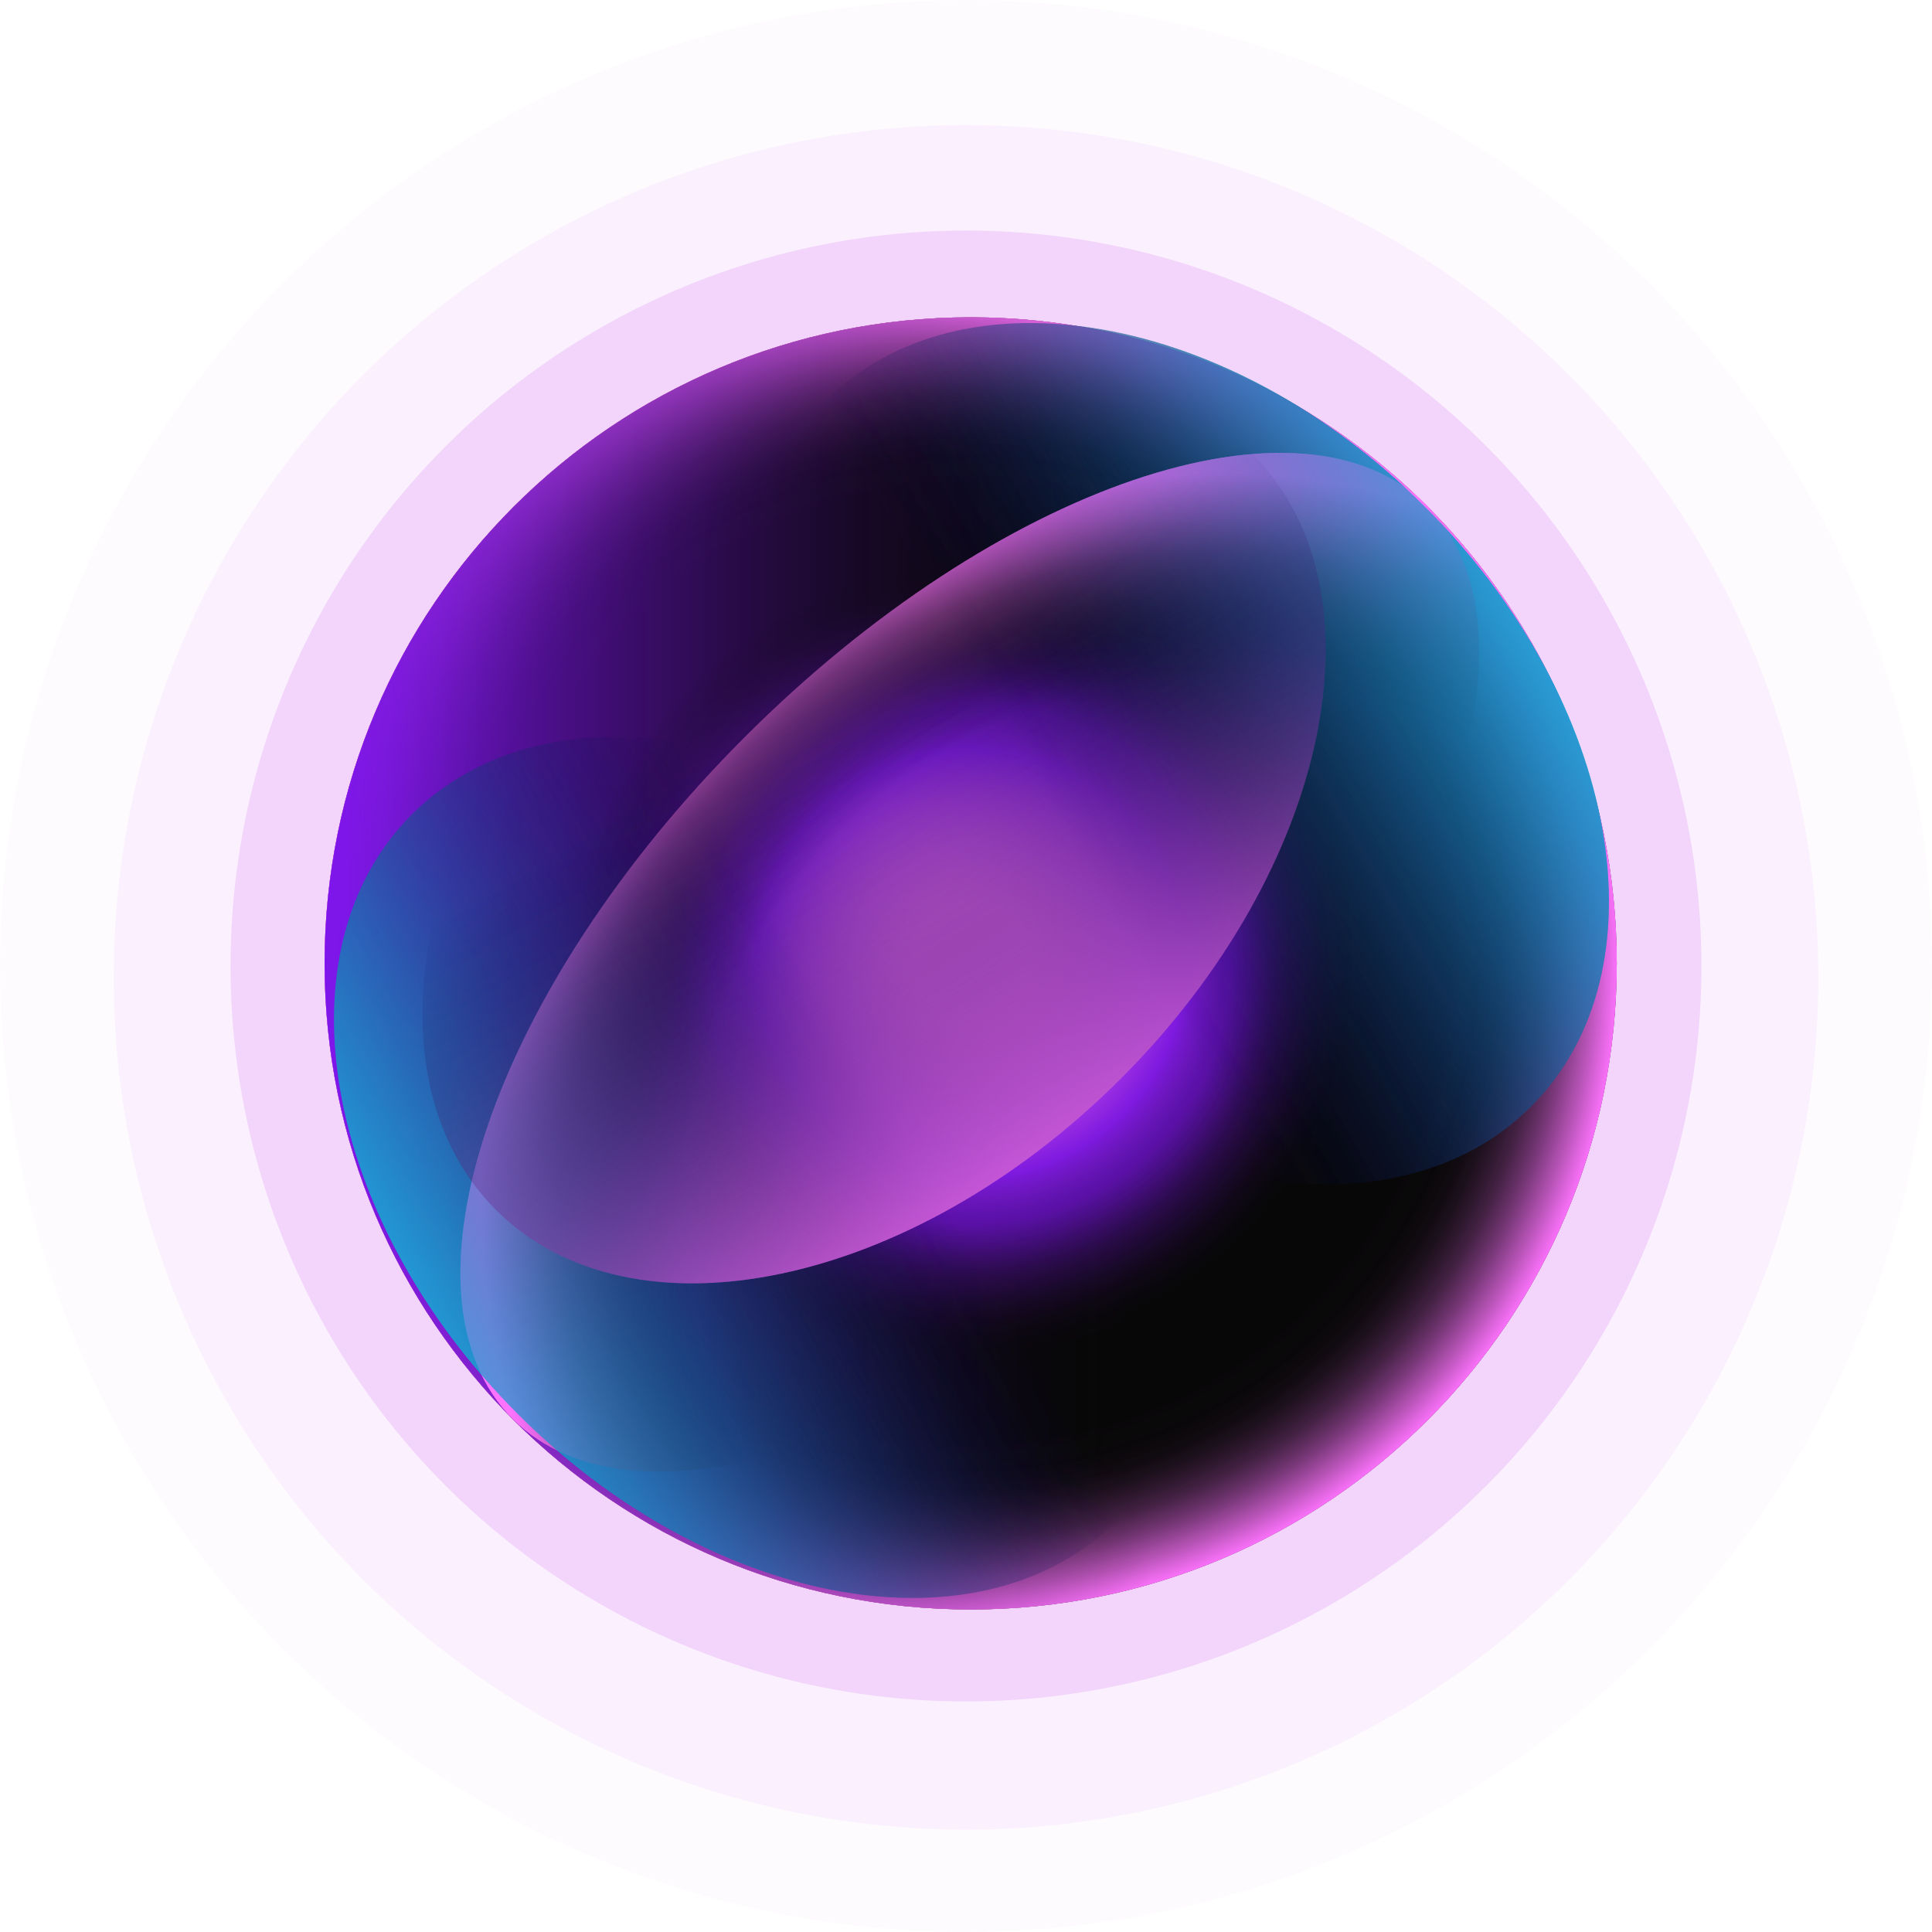
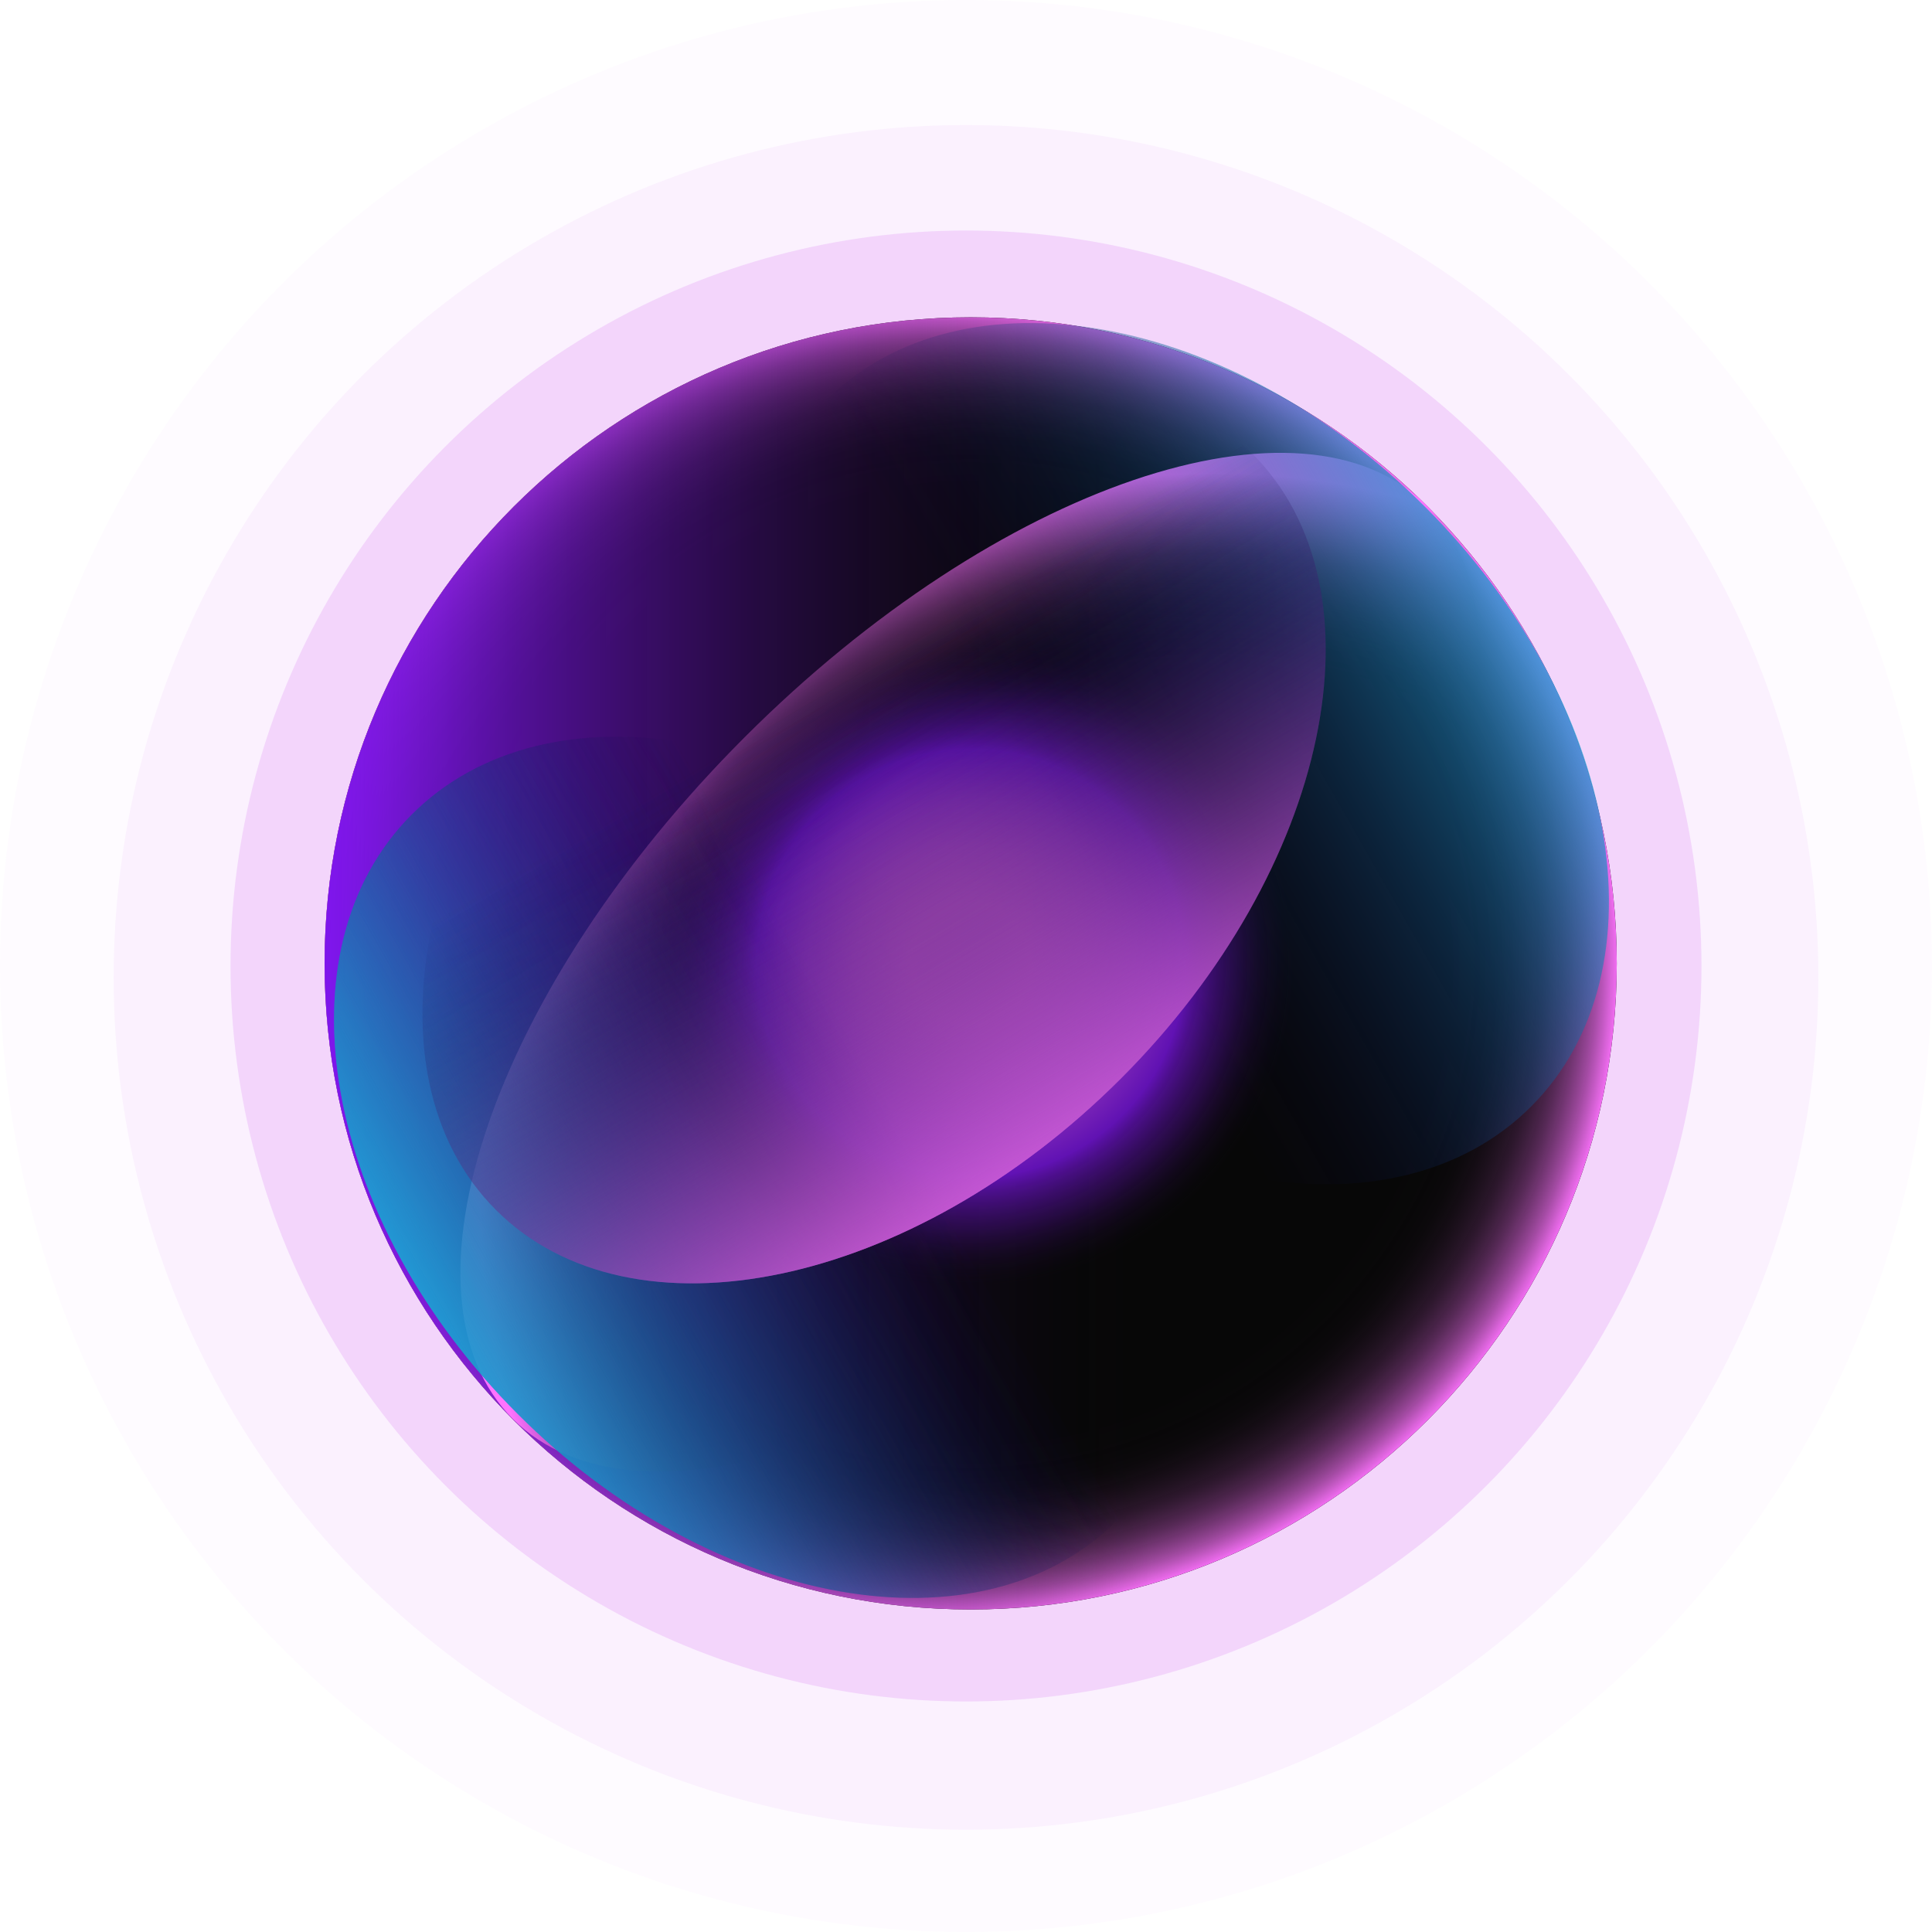
<svg xmlns="http://www.w3.org/2000/svg" width="176" height="176" viewBox="0 0 176 176" fill="none">
  <circle cx="88" cy="88" r="67" fill="#D568F0" fill-opacity="0.2" />
  <circle cx="88.001" cy="89.036" r="77.647" fill="#D568F0" fill-opacity="0.07" />
  <circle cx="88" cy="88" r="88" fill="#D568F0" fill-opacity="0.03" />
  <path d="M88.426 146.618C120.931 146.618 147.282 120.267 147.282 87.762C147.282 55.257 120.931 28.906 88.426 28.906C55.921 28.906 29.57 55.257 29.57 87.762C29.57 120.267 55.921 146.618 88.426 146.618Z" fill="#070707" />
  <path style="mix-blend-mode:screen" d="M88.426 146.618C120.931 146.618 147.282 120.267 147.282 87.762C147.282 55.257 120.931 28.906 88.426 28.906C55.921 28.906 29.57 55.257 29.57 87.762C29.57 120.267 55.921 146.618 88.426 146.618Z" fill="url(#paint0_radial_8125_16517)" />
-   <path style="mix-blend-mode:screen" d="M88.426 146.618C120.931 146.618 147.282 120.267 147.282 87.762C147.282 55.257 120.931 28.906 88.426 28.906C55.921 28.906 29.57 55.257 29.57 87.762C29.57 120.267 55.921 146.618 88.426 146.618Z" fill="url(#paint1_radial_8125_16517)" />
  <path style="mix-blend-mode:screen" d="M88.426 146.618C120.931 146.618 147.282 120.267 147.282 87.762C147.282 55.257 120.931 28.906 88.426 28.906C55.921 28.906 29.57 55.257 29.57 87.762C29.57 120.267 55.921 146.618 88.426 146.618Z" fill="url(#paint2_linear_8125_16517)" />
-   <path style="mix-blend-mode:screen" opacity="0.75" d="M88.426 146.618C120.931 146.618 147.282 120.267 147.282 87.762C147.282 55.257 120.931 28.906 88.426 28.906C55.921 28.906 29.57 55.257 29.57 87.762C29.57 120.267 55.921 146.618 88.426 146.618Z" fill="url(#paint3_radial_8125_16517)" />
  <path style="mix-blend-mode:screen" opacity="0.75" d="M88.426 146.618C120.931 146.618 147.282 120.267 147.282 87.762C147.282 55.257 120.931 28.906 88.426 28.906C55.921 28.906 29.57 55.257 29.57 87.762C29.57 120.267 55.921 146.618 88.426 146.618Z" fill="url(#paint4_radial_8125_16517)" />
  <path style="mix-blend-mode:screen" d="M108.844 108.154C131.828 85.17 141.282 57.359 129.959 46.038C118.637 34.715 90.827 44.169 67.843 67.153C44.859 90.137 35.405 117.948 46.727 129.27C58.049 140.592 85.86 131.138 108.844 108.154Z" fill="url(#paint5_radial_8125_16517)" />
  <path style="mix-blend-mode:screen" d="M139.483 100.8C151.899 88.383 147.574 63.927 129.823 46.176C112.071 28.424 87.615 24.099 75.199 36.516C62.782 48.932 67.107 73.388 84.859 91.14C102.61 108.891 127.066 113.216 139.483 100.8Z" fill="url(#paint6_linear_8125_16517)" />
  <path style="mix-blend-mode:screen" d="M101.801 138.481C114.217 126.065 109.893 101.609 92.141 83.857C74.39 66.106 49.934 61.781 37.517 74.198C25.101 86.614 29.425 111.07 47.177 128.821C64.928 146.573 89.384 150.898 101.801 138.481Z" fill="url(#paint7_linear_8125_16517)" />
  <path style="mix-blend-mode:screen" d="M102.109 98.251C121.134 79.226 126.492 53.737 114.076 41.32C101.659 28.904 76.17 34.261 57.145 53.287C38.119 72.313 32.761 97.802 45.177 110.218C57.594 122.635 83.083 117.277 102.109 98.251Z" fill="url(#paint8_linear_8125_16517)" />
-   <path style="mix-blend-mode:screen" d="M108.844 108.154C131.828 85.17 141.282 57.359 129.959 46.038C118.637 34.715 90.827 44.169 67.843 67.153C44.859 90.137 35.405 117.948 46.727 129.27C58.049 140.592 85.86 131.138 108.844 108.154Z" fill="url(#paint9_radial_8125_16517)" />
-   <path style="mix-blend-mode:screen" d="M139.483 100.8C151.899 88.383 147.574 63.927 129.823 46.176C112.071 28.424 87.615 24.099 75.199 36.516C62.782 48.932 67.107 73.388 84.859 91.14C102.61 108.891 127.066 113.216 139.483 100.8Z" fill="url(#paint10_linear_8125_16517)" />
  <path style="mix-blend-mode:screen" d="M101.801 138.481C114.217 126.065 109.893 101.609 92.141 83.857C74.39 66.106 49.934 61.781 37.517 74.198C25.101 86.614 29.425 111.07 47.177 128.821C64.928 146.573 89.384 150.898 101.801 138.481Z" fill="url(#paint11_linear_8125_16517)" />
-   <path style="mix-blend-mode:screen" d="M102.109 98.251C121.134 79.226 126.492 53.737 114.076 41.32C101.659 28.904 76.17 34.261 57.145 53.287C38.119 72.313 32.761 97.802 45.177 110.218C57.594 122.635 83.083 117.277 102.109 98.251Z" fill="url(#paint12_linear_8125_16517)" />
+   <path style="mix-blend-mode:screen" d="M102.109 98.251C121.134 79.226 126.492 53.737 114.076 41.32C101.659 28.904 76.17 34.261 57.145 53.287C38.119 72.313 32.761 97.802 45.177 110.218C57.594 122.635 83.083 117.277 102.109 98.251" fill="url(#paint12_linear_8125_16517)" />
  <defs>
    <radialGradient id="paint0_radial_8125_16517" cx="0" cy="0" r="1" gradientUnits="userSpaceOnUse" gradientTransform="translate(88.426 87.762) scale(58.856)">
      <stop offset="0.69" stop-color="#070707" stop-opacity="0" />
      <stop offset="0.73" stop-color="#0B090B" stop-opacity="0.02" />
      <stop offset="0.77" stop-color="#170E17" stop-opacity="0.06" />
      <stop offset="0.81" stop-color="#2A162A" stop-opacity="0.14" />
      <stop offset="0.84" stop-color="#452245" stop-opacity="0.25" />
      <stop offset="0.88" stop-color="#693269" stop-opacity="0.39" />
      <stop offset="0.92" stop-color="#944494" stop-opacity="0.57" />
      <stop offset="0.96" stop-color="#C65AC6" stop-opacity="0.77" />
      <stop offset="1" stop-color="#FF73FF" />
    </radialGradient>
    <radialGradient id="paint1_radial_8125_16517" cx="0" cy="0" r="1" gradientUnits="userSpaceOnUse" gradientTransform="translate(88.426 87.762) scale(58.856)">
      <stop offset="0.69" stop-color="#070707" stop-opacity="0" />
      <stop offset="0.73" stop-color="#0B090B" stop-opacity="0.02" />
      <stop offset="0.77" stop-color="#170E17" stop-opacity="0.06" />
      <stop offset="0.81" stop-color="#2A162A" stop-opacity="0.14" />
      <stop offset="0.84" stop-color="#452245" stop-opacity="0.25" />
      <stop offset="0.88" stop-color="#693269" stop-opacity="0.39" />
      <stop offset="0.92" stop-color="#944494" stop-opacity="0.57" />
      <stop offset="0.96" stop-color="#C65AC6" stop-opacity="0.77" />
      <stop offset="1" stop-color="#FF73FF" />
    </radialGradient>
    <linearGradient id="paint2_linear_8125_16517" x1="29.57" y1="87.762" x2="147.282" y2="87.762" gradientUnits="userSpaceOnUse">
      <stop stop-color="#7E15EC" />
      <stop offset="0.09" stop-color="#7013D1" stop-opacity="0.88" />
      <stop offset="0.29" stop-color="#4C0F8B" stop-opacity="0.58" />
      <stop offset="0.58" stop-color="#12081D" stop-opacity="0.09" />
      <stop offset="0.64" stop-color="#070707" stop-opacity="0" />
    </linearGradient>
    <radialGradient id="paint3_radial_8125_16517" cx="0" cy="0" r="1" gradientUnits="userSpaceOnUse" gradientTransform="translate(88.426 87.762) scale(58.856)">
      <stop offset="0.1" stop-color="#FF73FF" />
      <stop offset="0.14" stop-color="#F66CFE" />
      <stop offset="0.21" stop-color="#DE5BFA" />
      <stop offset="0.3" stop-color="#B63EF4" />
      <stop offset="0.39" stop-color="#8016EC" />
      <stop offset="0.4" stop-color="#7E15EC" />
      <stop offset="0.43" stop-color="#7013D1" stop-opacity="0.88" />
      <stop offset="0.49" stop-color="#4C0F8B" stop-opacity="0.58" />
      <stop offset="0.59" stop-color="#12081D" stop-opacity="0.09" />
      <stop offset="0.61" stop-color="#070707" stop-opacity="0" />
    </radialGradient>
    <radialGradient id="paint4_radial_8125_16517" cx="0" cy="0" r="1" gradientUnits="userSpaceOnUse" gradientTransform="translate(88.426 87.762) scale(58.856)">
      <stop offset="0.09" stop-color="#FF73FF" />
      <stop offset="0.12" stop-color="#F66CFE" />
      <stop offset="0.18" stop-color="#DE5BFA" />
      <stop offset="0.25" stop-color="#B63EF4" />
      <stop offset="0.33" stop-color="#7E15EC" />
      <stop offset="0.35" stop-color="#7013D1" stop-opacity="0.88" />
      <stop offset="0.41" stop-color="#4C0F8B" stop-opacity="0.58" />
      <stop offset="0.49" stop-color="#12081D" stop-opacity="0.09" />
      <stop offset="0.5" stop-color="#070707" stop-opacity="0" />
    </radialGradient>
    <radialGradient id="paint5_radial_8125_16517" cx="0" cy="0" r="1" gradientUnits="userSpaceOnUse" gradientTransform="translate(110.516 109.823) scale(66.393)">
      <stop offset="0.72" stop-color="#070707" stop-opacity="0" />
      <stop offset="0.74" stop-color="#100B10" stop-opacity="0.04" />
      <stop offset="0.78" stop-color="#271527" stop-opacity="0.13" />
      <stop offset="0.83" stop-color="#4E264E" stop-opacity="0.29" />
      <stop offset="0.89" stop-color="#843D84" stop-opacity="0.5" />
      <stop offset="0.95" stop-color="#C85BC8" stop-opacity="0.78" />
      <stop offset="1" stop-color="#FF73FF" />
    </radialGradient>
    <linearGradient id="paint6_linear_8125_16517" x1="151.273" y1="43.078" x2="74.75" y2="86.74" gradientUnits="userSpaceOnUse">
      <stop offset="0.06" stop-color="#22D0FF" />
      <stop offset="0.14" stop-color="#1FB3E5" stop-opacity="0.86" />
      <stop offset="0.43" stop-color="#145491" stop-opacity="0.4" />
      <stop offset="0.63" stop-color="#0D185B" stop-opacity="0.11" />
      <stop offset="0.72" stop-color="#0A0046" stop-opacity="0" />
    </linearGradient>
    <linearGradient id="paint7_linear_8125_16517" x1="25.72" y1="131.912" x2="102.242" y2="88.249" gradientUnits="userSpaceOnUse">
      <stop offset="0.06" stop-color="#22D0FF" />
      <stop offset="0.14" stop-color="#1FB3E5" stop-opacity="0.86" />
      <stop offset="0.43" stop-color="#145491" stop-opacity="0.4" />
      <stop offset="0.63" stop-color="#0D185B" stop-opacity="0.11" />
      <stop offset="0.72" stop-color="#0A0046" stop-opacity="0" />
    </linearGradient>
    <linearGradient id="paint8_linear_8125_16517" x1="104.466" y1="119.388" x2="59.304" y2="43.28" gradientUnits="userSpaceOnUse">
      <stop offset="0.06" stop-color="#FF73FF" />
      <stop offset="0.14" stop-color="#DD63E5" stop-opacity="0.86" />
      <stop offset="0.43" stop-color="#6D2E91" stop-opacity="0.4" />
      <stop offset="0.63" stop-color="#260D5B" stop-opacity="0.11" />
      <stop offset="0.72" stop-color="#0A0046" stop-opacity="0" />
    </linearGradient>
    <radialGradient id="paint9_radial_8125_16517" cx="0" cy="0" r="1" gradientUnits="userSpaceOnUse" gradientTransform="translate(110.516 109.823) scale(66.393)">
      <stop offset="0.72" stop-color="#070707" stop-opacity="0" />
      <stop offset="0.74" stop-color="#100B10" stop-opacity="0.04" />
      <stop offset="0.78" stop-color="#271527" stop-opacity="0.13" />
      <stop offset="0.83" stop-color="#4E264E" stop-opacity="0.29" />
      <stop offset="0.89" stop-color="#843D84" stop-opacity="0.5" />
      <stop offset="0.95" stop-color="#C85BC8" stop-opacity="0.78" />
      <stop offset="1" stop-color="#FF73FF" />
    </radialGradient>
    <linearGradient id="paint10_linear_8125_16517" x1="151.273" y1="43.078" x2="74.75" y2="86.74" gradientUnits="userSpaceOnUse">
      <stop offset="0.06" stop-color="#22D0FF" />
      <stop offset="0.14" stop-color="#1FB3E5" stop-opacity="0.86" />
      <stop offset="0.43" stop-color="#145491" stop-opacity="0.4" />
      <stop offset="0.63" stop-color="#0D185B" stop-opacity="0.11" />
      <stop offset="0.72" stop-color="#0A0046" stop-opacity="0" />
    </linearGradient>
    <linearGradient id="paint11_linear_8125_16517" x1="25.72" y1="131.912" x2="102.242" y2="88.249" gradientUnits="userSpaceOnUse">
      <stop offset="0.06" stop-color="#22D0FF" />
      <stop offset="0.14" stop-color="#1FB3E5" stop-opacity="0.86" />
      <stop offset="0.43" stop-color="#145491" stop-opacity="0.4" />
      <stop offset="0.63" stop-color="#0D185B" stop-opacity="0.11" />
      <stop offset="0.72" stop-color="#0A0046" stop-opacity="0" />
    </linearGradient>
    <linearGradient id="paint12_linear_8125_16517" x1="104.466" y1="119.388" x2="59.304" y2="43.28" gradientUnits="userSpaceOnUse">
      <stop offset="0.06" stop-color="#FF73FF" />
      <stop offset="0.14" stop-color="#DD63E5" stop-opacity="0.86" />
      <stop offset="0.43" stop-color="#6D2E91" stop-opacity="0.4" />
      <stop offset="0.63" stop-color="#260D5B" stop-opacity="0.11" />
      <stop offset="0.72" stop-color="#0A0046" stop-opacity="0" />
    </linearGradient>
  </defs>
</svg>